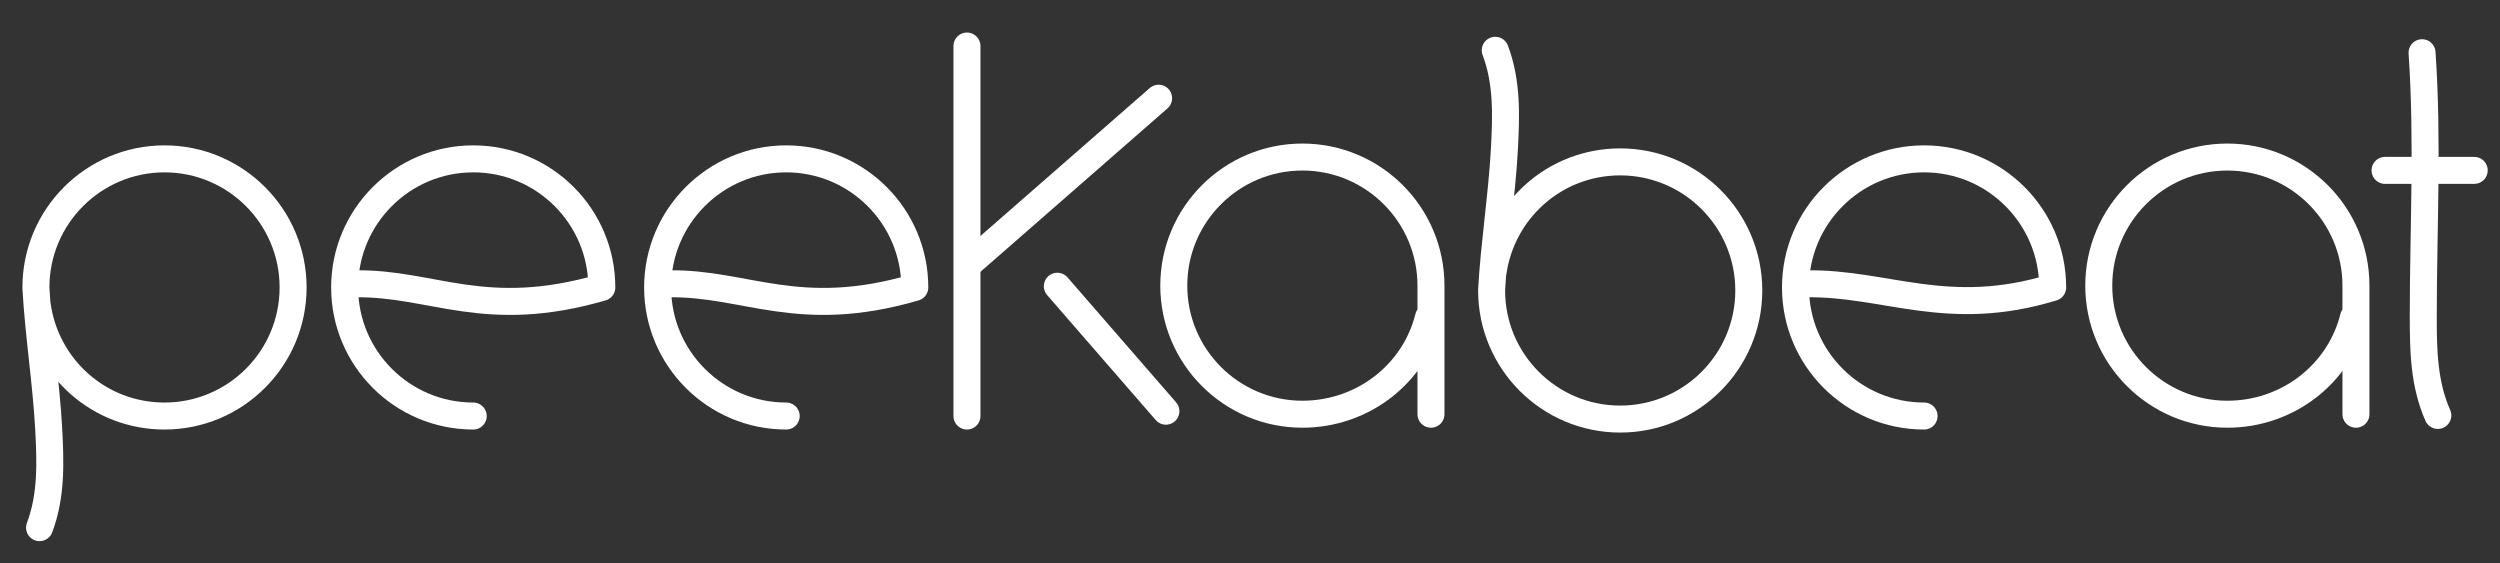
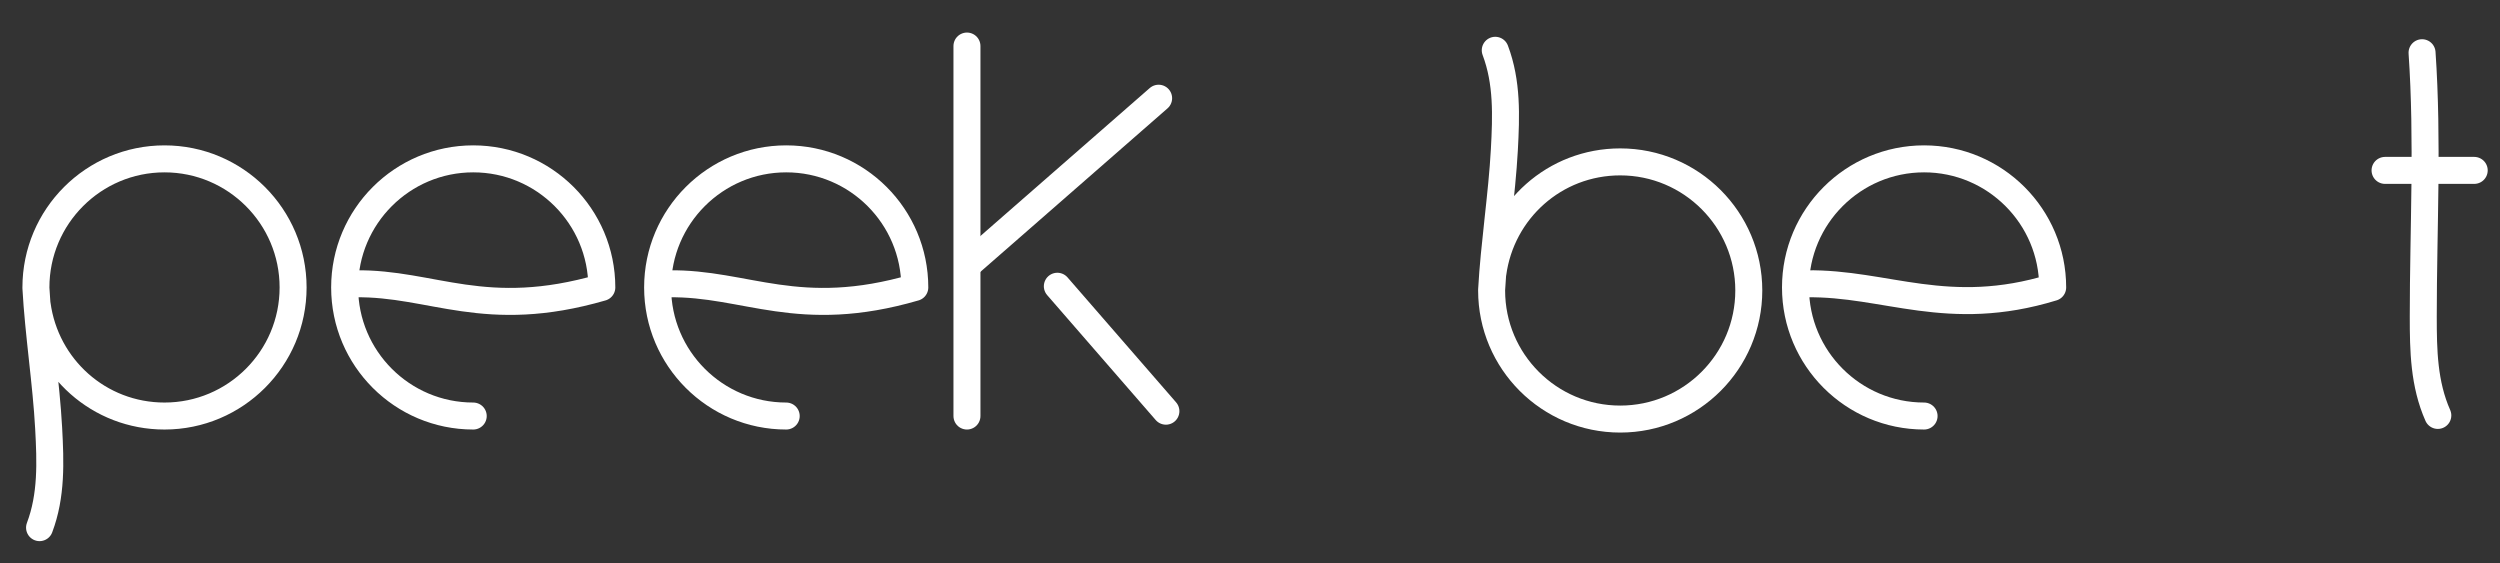
<svg xmlns="http://www.w3.org/2000/svg" version="1.2" baseProfile="tiny" id="Livello_1" x="0px" y="0px" width="370.5px" height="83.5px" viewBox="324 444.5 370.5 83.5" xml:space="preserve">
  <rect x="324" y="444.5" width="370.5" height="83.5" fill="#333333" stroke="none" />
  <path fill="none" stroke="#FFFFFF" stroke-width="5" stroke-linecap="round" stroke-linejoin="round" stroke-miterlimit="10" d="  M416.683,790.419c2.708-6.971,3.226-14.572,3.341-22.061c0.345-15.668-0.691-31.395-2.592-46.947  c-1.44-11.635-3.399-23.616-0.288-34.964c2.419-8.755,7.834-16.647,14.861-22.407c18.894-15.438,47.464-15.495,65.321,1.67  c8.697,8.353,13.133,19.815,14.342,31.624c0.635,6.163-0.748,12.96-2.706,18.722c-6.509,19.354-27.65,34.273-48.271,31.91  c-7.719-0.863-15.322-4.607-19.988-10.828c-7.546-9.965-6.625-24.77,0.979-34.447c6.855-8.756,18.087-12.672,28.572-14.861  c3.167-0.633,6.393-1.151,9.619-1.612c14.227-1.844,28.686-3.859,41.531-10.714c4.436-2.361,8.525-5.3,12.73-8.064  c6.683-4.493,13.595-8.756,21.198-11.521c24.538-9.044,51.842,5.126,59.906,29.723c4.551,13.882,2.304,29.837-5.876,41.878  c-11.521,16.934-33.179,24.365-52.764,19.584c-6.451-1.555-12.615-4.551-17.8-8.699c-8.87-7.084-14.976-17.625-16.704-28.857  c-2.361-15.322,1.786-31.336,2.996-46.601c1.267-15.841,1.382-31.911-1.44-47.638c-0.288-1.555-0.576-3.109-0.922-4.666" />
  <line fill="none" stroke="#FFFFFF" stroke-width="6" stroke-linecap="round" stroke-linejoin="round" stroke-miterlimit="10" x1="529.238" y1="608.511" x2="531.368" y2="620.435" />
  <line fill="none" stroke="#FFFFFF" stroke-width="6" stroke-linecap="round" stroke-linejoin="round" stroke-miterlimit="10" x1="533.097" y1="603.038" x2="536.899" y2="624.179" />
  <line fill="none" stroke="#FFFFFF" stroke-width="6" stroke-linecap="round" stroke-linejoin="round" stroke-miterlimit="10" x1="521.749" y1="615.999" x2="533.615" y2="613.868" />
  <line fill="none" stroke="#FFFFFF" stroke-width="6" stroke-linecap="round" stroke-linejoin="round" stroke-miterlimit="10" x1="413.63" y1="777.345" x2="410.058" y2="788.921" />
  <line fill="none" stroke="#FFFFFF" stroke-width="6" stroke-linecap="round" stroke-linejoin="round" stroke-miterlimit="10" x1="410.461" y1="771.468" x2="404.125" y2="791.974" />
  <line fill="none" stroke="#FFFFFF" stroke-width="6" stroke-linecap="round" stroke-linejoin="round" stroke-miterlimit="10" x1="420.197" y1="785.696" x2="408.618" y2="782.124" />
  <g>
    <path fill="none" stroke="#FFFFFF" stroke-width="4" stroke-linecap="round" stroke-linejoin="round" stroke-miterlimit="10" d="   M329.862,522.697c1.798-4.765,1.618-9.709,1.348-14.742c-0.359-6.652-1.527-14.113-1.887-20.765v-0.09   c0-10.518,8.539-19.057,19.056-19.057c10.518,0,19.058,8.539,19.058,19.057c0,10.517-8.54,19.056-19.058,19.056   c-9.708,0-17.617-7.19-18.876-16.539" />
    <path fill="none" stroke="#FFFFFF" stroke-width="4" stroke-linecap="round" stroke-miterlimit="10" d="M685.285,506.066   c-2.067-4.674-2.157-9.617-2.157-14.651c0-13.034,0.719-25.979-0.18-39.102" />
    <path fill="none" stroke="#FFFFFF" stroke-width="4" stroke-linecap="round" stroke-linejoin="round" stroke-miterlimit="10" d="   M609.149,506.156c-10.518,0-19.057-8.539-19.057-19.056c0-10.518,8.539-19.057,19.057-19.057s19.057,8.539,19.057,19.057   c-15.551,4.764-24.72-0.72-36.495-0.54" />
    <path fill="none" stroke="#FFFFFF" stroke-width="4" stroke-linecap="round" stroke-linejoin="round" stroke-miterlimit="10" d="   M440.516,506.156c-10.518,0-19.057-8.539-19.057-19.056c0-10.518,8.539-19.057,19.057-19.057c10.517,0,19.057,8.539,19.057,19.057   c-17.259,5.033-24.989-0.72-36.495-0.54" />
    <path fill="none" stroke="#FFFFFF" stroke-width="4" stroke-linecap="round" stroke-linejoin="round" stroke-miterlimit="10" d="   M394.132,506.156c-10.517,0-19.056-8.539-19.056-19.056c0-10.518,8.539-19.057,19.056-19.057c10.518,0,19.057,8.539,19.057,19.057   c-17.349,5.033-25.079-0.72-36.585-0.54" />
    <line fill="none" stroke="#FFFFFF" stroke-width="4" stroke-linecap="round" stroke-miterlimit="10" x1="480.697" y1="486.921" x2="496.787" y2="505.438" />
    <line fill="none" stroke="#FFFFFF" stroke-width="4" stroke-linecap="round" stroke-miterlimit="10" x1="467.932" y1="483.325" x2="495.708" y2="459.055" />
    <line fill="none" stroke="#FFFFFF" stroke-width="4" stroke-linecap="round" stroke-miterlimit="10" x1="467.303" y1="451.324" x2="467.303" y2="506.156" />
-     <path fill="none" stroke="#FFFFFF" stroke-width="4" stroke-linecap="round" stroke-miterlimit="10" d="M535.709,491.505   c-2.067,8.359-9.708,14.382-18.697,14.382c-10.518,0-19.057-8.539-19.057-19.056c0-10.518,8.539-19.057,19.057-19.057   c10.517,0,19.057,8.539,19.057,19.057v19.056" />
-     <path fill="none" stroke="#FFFFFF" stroke-width="4" stroke-linecap="round" stroke-miterlimit="10" d="M672.791,491.505   c-2.068,8.359-9.708,14.382-18.697,14.382c-10.518,0-19.057-8.539-19.057-19.056c0-10.518,8.539-19.057,19.057-19.057   c10.517,0,19.057,8.539,19.057,19.057v19.056" />
    <line fill="none" stroke="#FFFFFF" stroke-width="4" stroke-linecap="round" stroke-miterlimit="10" x1="677.465" y1="469.752" x2="690.679" y2="469.752" />
    <path fill="none" stroke="#FFFFFF" stroke-width="4" stroke-linecap="round" stroke-miterlimit="10" d="M332.917,487.729" />
    <path fill="none" stroke="#FFFFFF" stroke-width="4" stroke-linecap="round" stroke-linejoin="round" stroke-miterlimit="10" d="   M545.597,451.953c1.798,4.765,1.618,9.708,1.349,14.742c-0.36,6.652-1.528,14.113-1.888,20.765v0.09   c0,10.518,8.539,19.057,19.057,19.057c10.517,0,19.056-8.539,19.056-19.057c0-10.517-8.539-19.057-19.056-19.057   c-9.708,0-17.619,7.191-18.877,16.54" />
    <path fill="none" stroke="#FFFFFF" stroke-width="4" stroke-linecap="round" stroke-miterlimit="10" d="M546.136,486.921" />
  </g>
</svg>